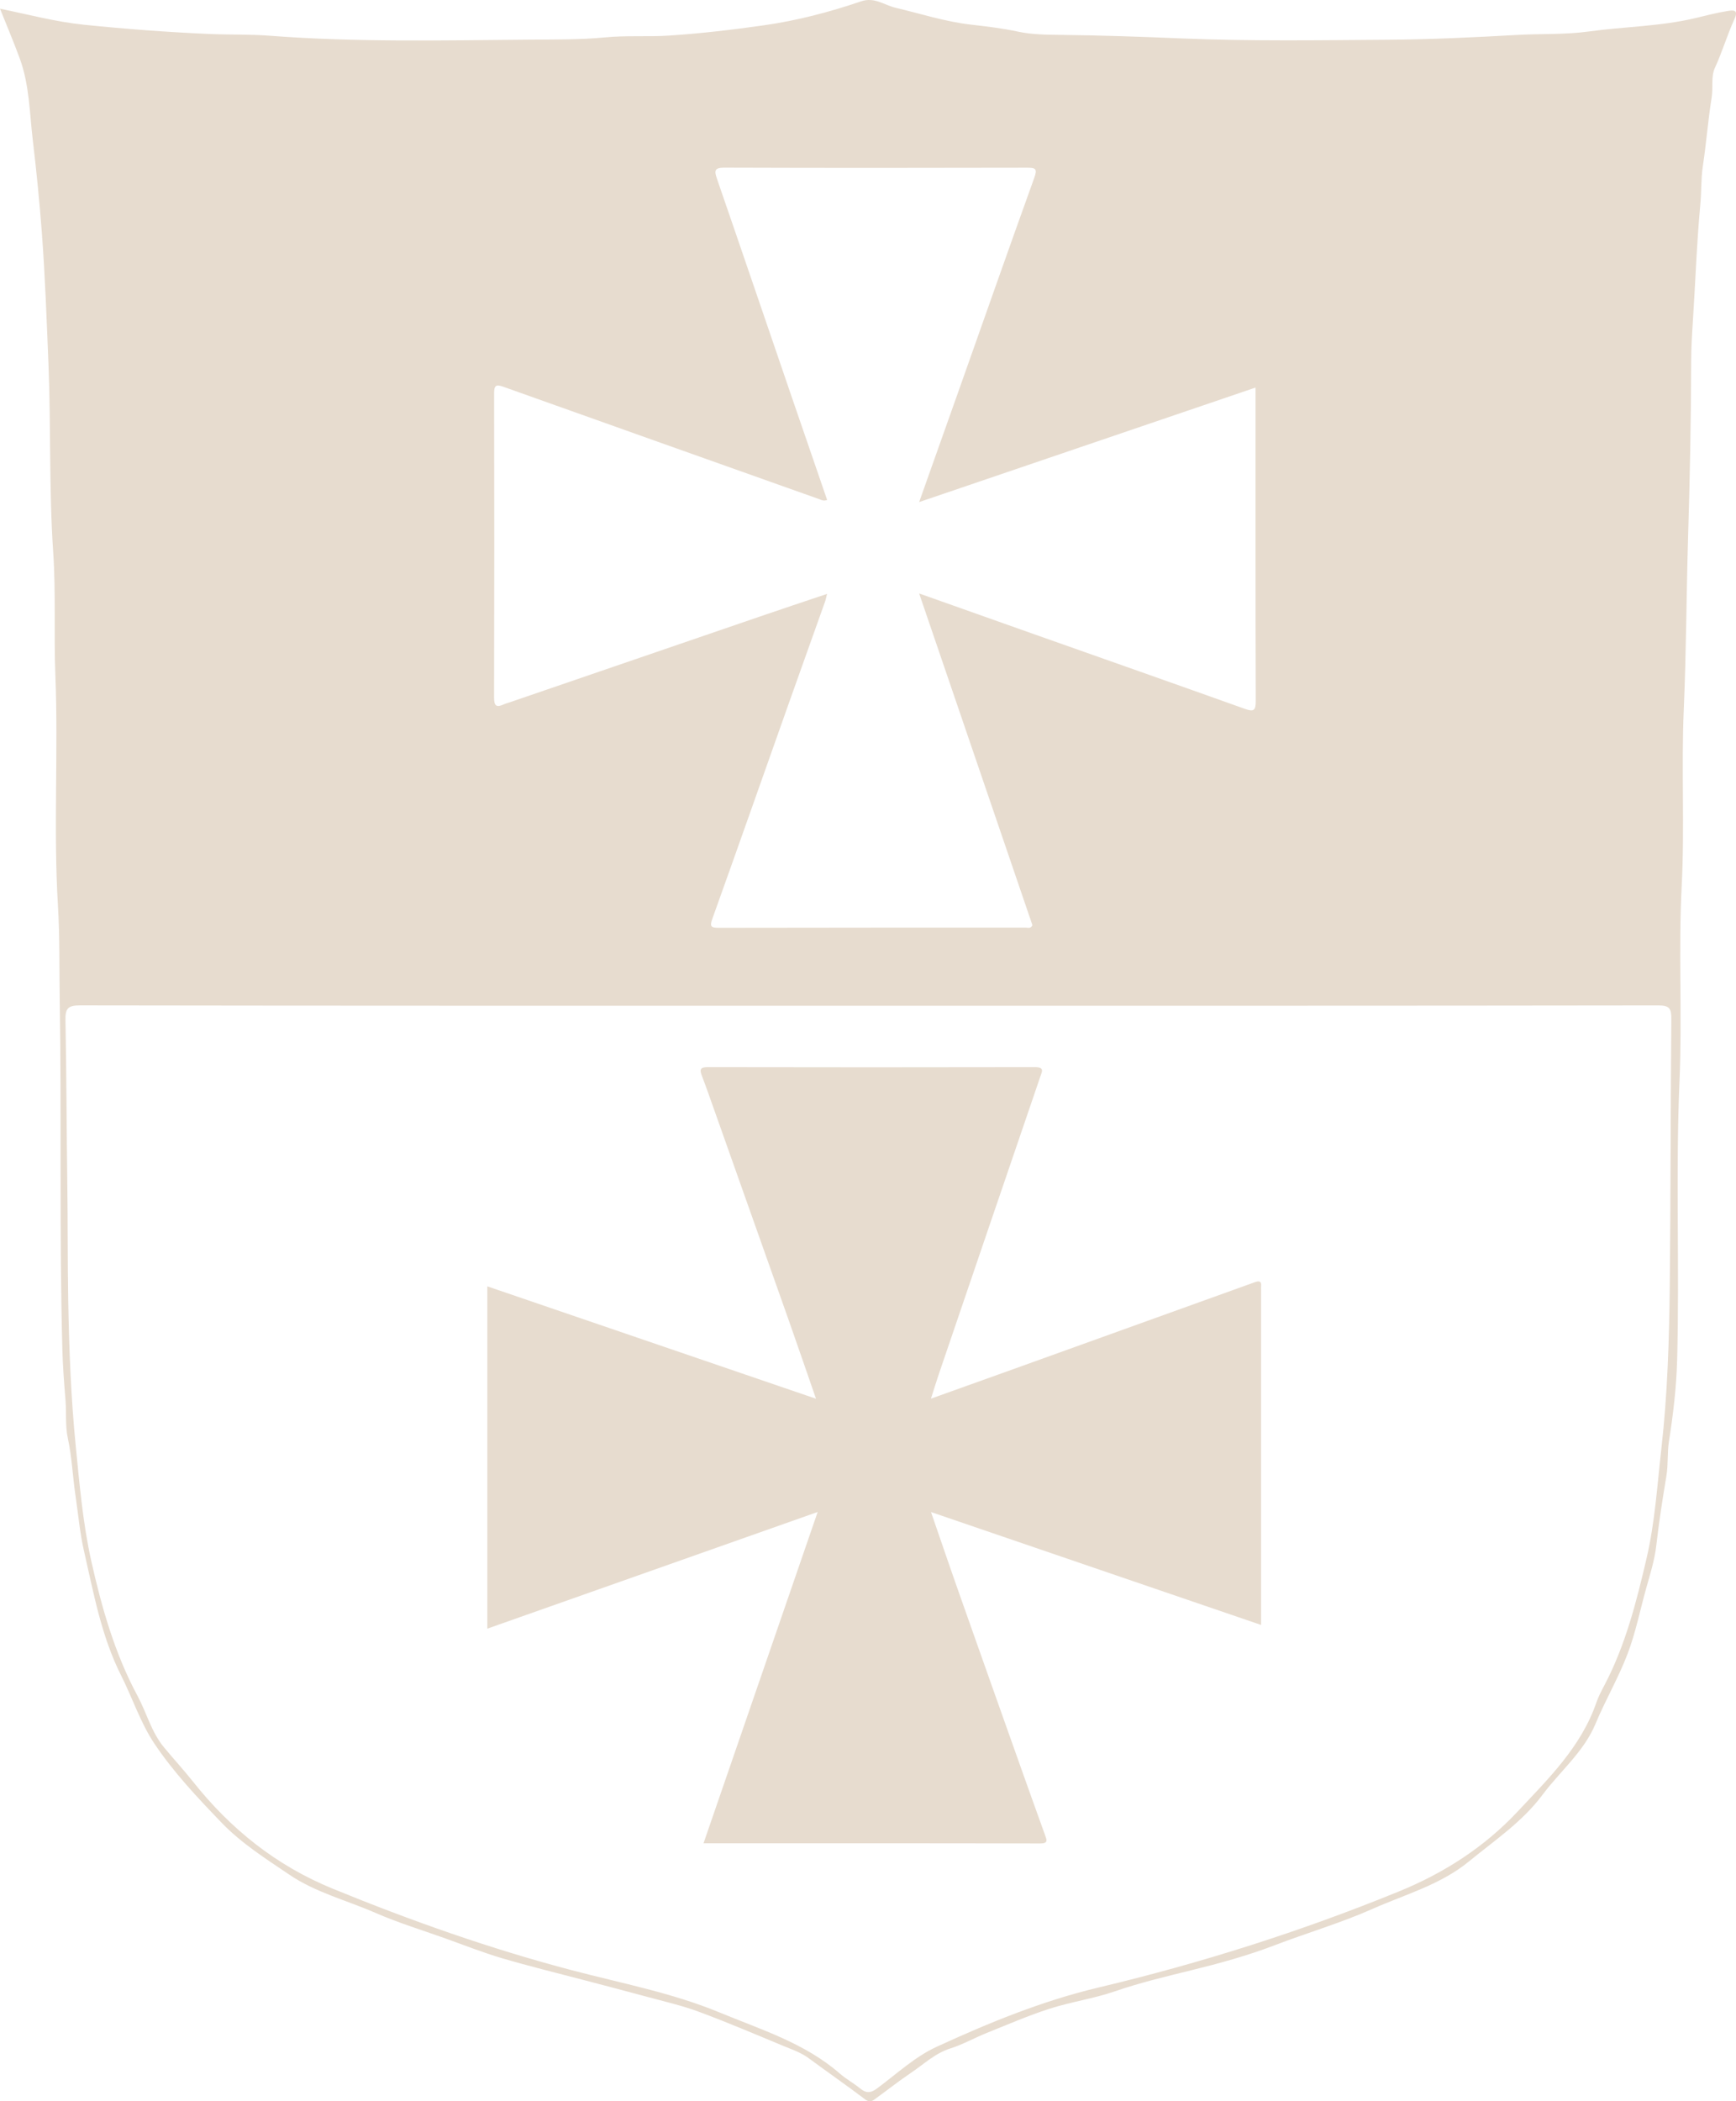
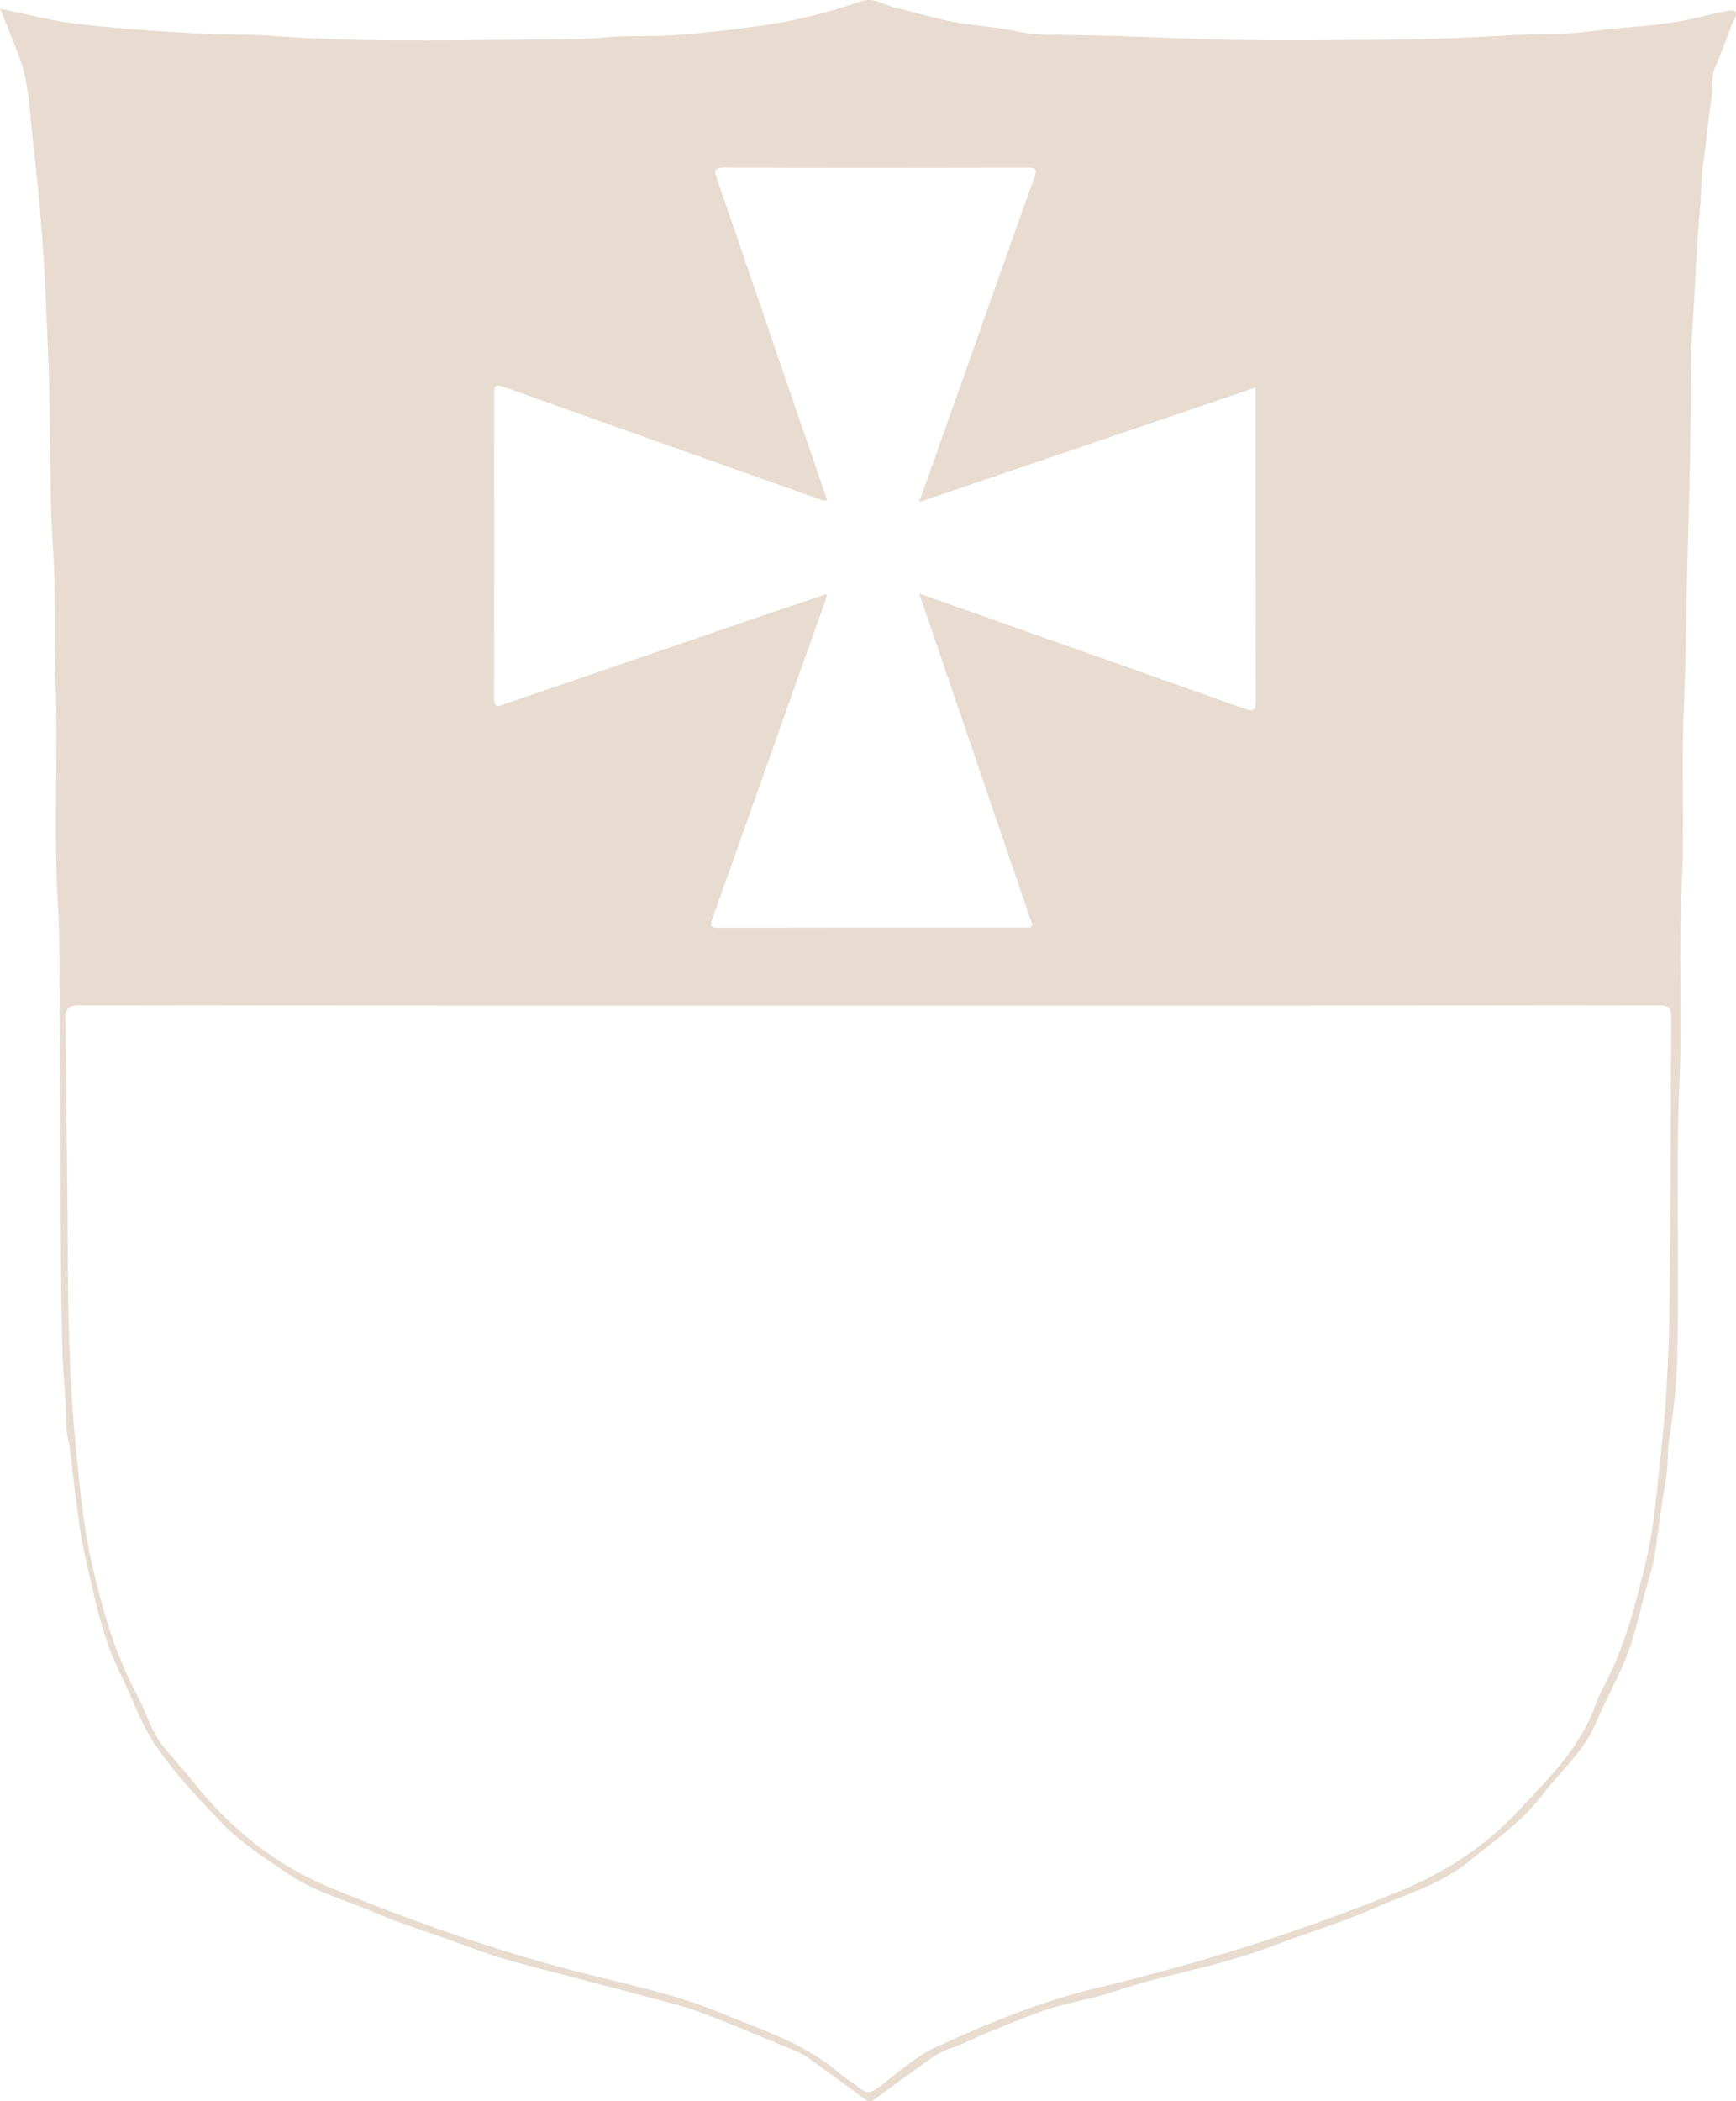
<svg xmlns="http://www.w3.org/2000/svg" version="1.1" id="Ebene_1" x="0px" y="0px" viewBox="0 0 59.109 71.508" style="enable-background:new 0 0 59.109 71.508;" xml:space="preserve">
  <style type="text/css">
	.st0{fill:#E7DCCF;}
</style>
  <g>
    <path class="st0" d="M58.811,0.376c-0.367,0.059-0.73,0.156-1.09,0.241   c-1.193,0.283-2.414,0.288-3.617,0.454c-0.82,0.113-1.644,0.072-2.463,0.119   c-1.445,0.081-2.895,0.151-4.342,0.162c-2.361,0.017-4.723,0.054-7.086-0.045   c-1.373-0.058-2.751-0.105-4.128-0.12c-0.463-0.005-0.95-0.009-1.427-0.111   c-0.522-0.113-1.06-0.176-1.592-0.237c-0.883-0.1-1.722-0.374-2.578-0.576   c-0.386-0.091-0.708-0.374-1.173-0.216c-1.079,0.367-2.177,0.655-3.318,0.816   c-1.07,0.152-2.139,0.277-3.215,0.348c-0.722,0.047-1.445-0.009-2.173,0.061   c-0.87,0.084-1.754,0.07-2.63,0.078c-2.932,0.024-5.867,0.091-8.796-0.134   C8.512,1.164,7.838,1.186,7.165,1.158c-1.44-0.061-2.872-0.17-4.306-0.316   C1.9,0.744,0.979,0.496,0,0.296c0.231,0.579,0.467,1.131,0.673,1.694   C1.004,2.893,1.007,3.855,1.119,4.793C1.243,5.828,1.345,6.869,1.424,7.908   c0.112,1.489,0.165,2.985,0.226,4.478c0.087,2.136,0.017,4.277,0.162,6.415   c0.094,1.385,0.018,2.777,0.073,4.168c0.104,2.615-0.07,5.236,0.088,7.853   c0.066,1.08,0.043,2.165,0.061,3.246c0.066,3.948-0.017,7.898,0.089,11.846   c0.015,0.585,0.062,1.168,0.108,1.747c0.034,0.429-0.012,0.865,0.079,1.285   c0.141,0.65,0.165,1.314,0.263,1.969c0.092,0.617,0.146,1.253,0.284,1.853   c0.331,1.442,0.591,2.911,1.269,4.254c0.384,0.762,0.653,1.595,1.12,2.298   c0.658,0.988,1.484,1.862,2.309,2.718c0.67,0.695,1.499,1.218,2.296,1.758   c0.893,0.606,1.955,0.873,2.937,1.302c0.765,0.334,1.568,0.579,2.355,0.86   c0.649,0.232,1.292,0.487,1.952,0.682c0.925,0.273,1.864,0.5,2.796,0.746   c0.717,0.19,1.436,0.374,2.151,0.569c0.586,0.16,1.182,0.295,1.749,0.505   c0.959,0.356,1.902,0.757,2.847,1.15c0.308,0.127,0.626,0.232,0.902,0.435   c0.633,0.469,1.282,0.917,1.91,1.393c0.129,0.098,0.217,0.085,0.316,0.014   c0.419-0.301,0.823-0.624,1.25-0.911c0.439-0.294,0.823-0.669,1.352-0.835   c0.421-0.133,0.813-0.356,1.225-0.522c0.71-0.285,1.414-0.591,2.141-0.825   c0.728-0.234,1.498-0.342,2.221-0.591c0.856-0.295,1.736-0.504,2.609-0.719   c0.959-0.236,1.907-0.495,2.827-0.847c1.111-0.426,2.256-0.759,3.347-1.243   c1.117-0.496,2.308-0.817,3.284-1.618c0.871-0.715,1.811-1.34,2.501-2.265   c0.601-0.806,1.403-1.455,1.805-2.419c0.335-0.804,0.78-1.562,1.089-2.374   c0.272-0.712,0.422-1.47,0.627-2.208c0.136-0.488,0.292-0.969,0.351-1.479   c0.09-0.794,0.213-1.584,0.345-2.372c0.065-0.391,0.025-0.789,0.086-1.172   c0.145-0.92,0.254-1.848,0.279-2.771c0.085-3.167-0.055-6.336,0.081-9.505   c0.095-2.206-0.04-4.415,0.074-6.625c0.104-2-0.016-4.005,0.071-6.01   c0.084-1.945,0.088-3.893,0.146-5.84c0.061-2.001,0.102-4.006,0.106-6.01   c0.001-0.442,0.027-0.885,0.056-1.327c0.087-1.338,0.132-2.68,0.256-4.015   c0.04-0.43,0.021-0.866,0.084-1.287c0.118-0.781,0.177-1.568,0.302-2.346   c0.054-0.339-0.028-0.709,0.11-1.008c0.25-0.54,0.415-1.111,0.661-1.649   C59.212,0.311,59.006,0.345,58.811,0.376z M26.976,13.563   c-0.854-2.491-1.702-4.984-2.562-7.473c-0.099-0.285-0.091-0.385,0.261-0.384   c3.43,0.012,6.859,0.01,10.289,0.002c0.298-0.001,0.365,0.032,0.25,0.348   c-0.876,2.429-1.73,4.865-2.593,7.299c-0.431,1.218-0.865,2.436-1.325,3.731   c3.851-1.311,7.637-2.599,11.454-3.897v0.336c0,3.442-0.004,6.884,0.007,10.327   c0.001,0.327-0.066,0.38-0.374,0.27c-2.395-0.856-4.794-1.699-7.192-2.546   c-1.272-0.45-2.543-0.901-3.895-1.38c1.302,3.808,2.581,7.552,3.857,11.288   c-0.056,0.129-0.16,0.083-0.238,0.083c-3.48,0.002-6.961-0.001-10.442,0.007   c-0.276,0-0.31-0.051-0.216-0.314c0.877-2.443,1.737-4.891,2.605-7.337   c0.408-1.151,0.822-2.3,1.231-3.451c0.024-0.067,0.036-0.138,0.067-0.261   c-0.786,0.264-1.53,0.511-2.271,0.765c-2.841,0.972-5.68,1.947-8.52,2.92   c-0.072,0.025-0.148,0.043-0.217,0.075c-0.239,0.11-0.329,0.065-0.329-0.226   c0.009-3.455,0.008-6.91,0.001-10.365c0-0.259,0.063-0.308,0.306-0.221   c3.583,1.278,7.168,2.55,10.753,3.824c0.081,0.029,0.159,0.078,0.28,0.031   C27.767,15.863,27.37,14.714,26.976,13.563z M0.437,0.687c0,0,0,0,0,0   C0.422,0.678,0.422,0.679,0.437,0.687z M56.854,43.731   c-0.02,1.858-0.076,3.717-0.286,5.565c-0.141,1.247-0.219,2.513-0.503,3.729   c-0.344,1.478-0.719,2.965-1.438,4.328c-0.101,0.191-0.203,0.385-0.273,0.588   c-0.518,1.507-1.641,2.597-2.68,3.707c-1.12,1.196-2.488,2.085-4.038,2.717   c-3.329,1.359-6.742,2.442-10.235,3.272c-1.919,0.456-3.726,1.198-5.504,2.014   c-0.75,0.344-1.369,0.928-2.034,1.42c-0.233,0.173-0.383,0.16-0.587-0.008   c-0.217-0.177-0.469-0.313-0.679-0.497c-1.191-1.038-2.679-1.494-4.095-2.08   c-1.615-0.668-3.338-0.993-5.02-1.435c-2.788-0.732-5.492-1.689-8.156-2.779   c-1.92-0.785-3.472-2.027-4.752-3.639c-0.317-0.399-0.663-0.775-0.988-1.167   c-0.431-0.519-0.593-1.178-0.906-1.76c-0.773-1.436-1.216-2.998-1.569-4.569   c-0.287-1.282-0.401-2.605-0.531-3.918c-0.164-1.649-0.227-3.299-0.257-4.957   c-0.024-1.354-0.012-2.707-0.032-4.061c-0.026-1.828-0.026-3.656-0.062-5.483   c-0.007-0.383,0.071-0.504,0.486-0.504c8.957,0.014,17.915,0.011,26.872,0.011   c8.958,0,17.915,0.003,26.873-0.01c0.38-0.001,0.45,0.1,0.447,0.46   C56.879,37.693,56.887,40.712,56.854,43.731z" />
-     <path class="st0" d="M42.712,43.639c-2.728,0.984-5.458,1.965-8.187,2.946   c-0.917,0.33-1.835,0.657-2.827,1.012c0.106-0.331,0.18-0.575,0.262-0.817   c1.149-3.373,2.299-6.746,3.453-10.118c0.067-0.199,0.167-0.347-0.182-0.346   c-3.71,0.008-7.421,0.007-11.132,0c-0.243,0-0.288,0.068-0.204,0.285   c0.154,0.403,0.296,0.81,0.44,1.217c0.834,2.35,1.668,4.699,2.499,7.05   c0.311,0.882,0.615,1.767,0.95,2.732c-3.77-1.289-7.471-2.553-11.191-3.825   v11.649c3.737-1.32,7.457-2.633,11.248-3.971   c-1.313,3.808-2.593,7.523-3.887,11.275c3.868,0,7.668-0.003,11.467,0.006   c0.275,0,0.22-0.121,0.165-0.276c-0.245-0.683-0.493-1.365-0.735-2.048   c-0.737-2.073-1.473-4.147-2.205-6.222c-0.315-0.89-0.618-1.785-0.946-2.732   c3.773,1.289,7.485,2.559,11.239,3.842V55.032c0-3.711,0-7.422,0-11.133   c0-0.038-0.003-0.077,0-0.115C42.958,43.586,42.87,43.582,42.712,43.639z" />
  </g>
</svg>